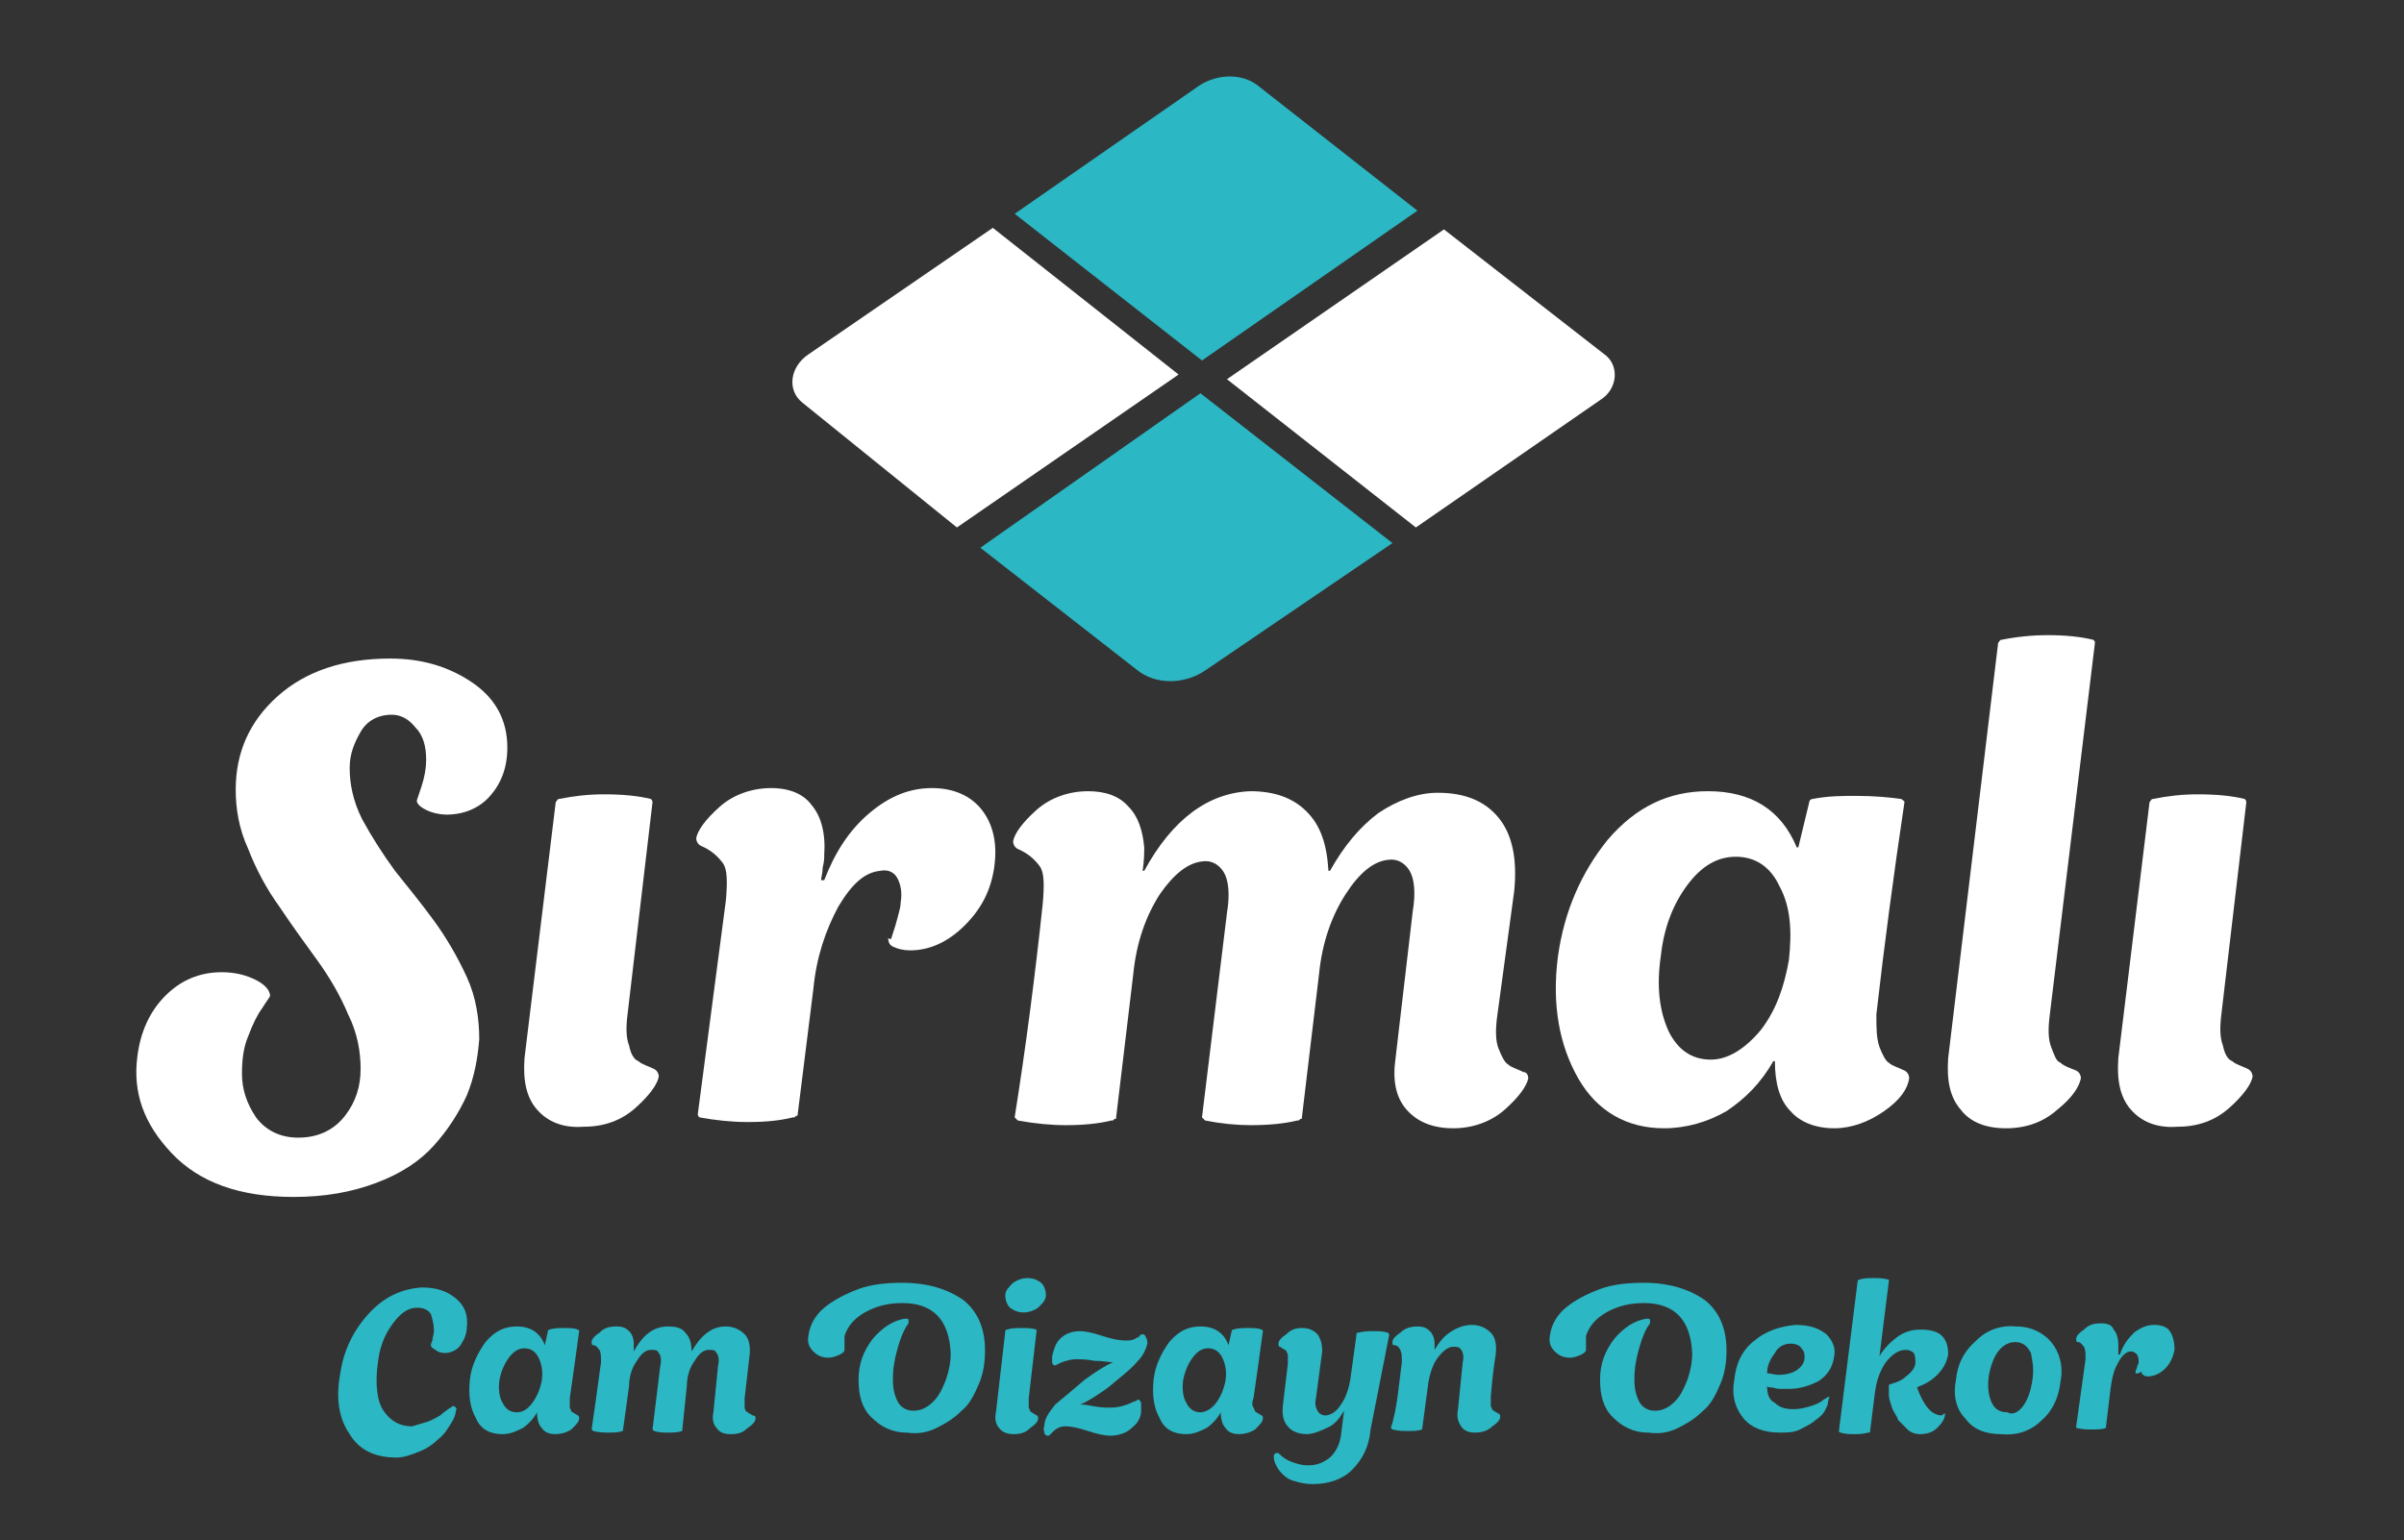
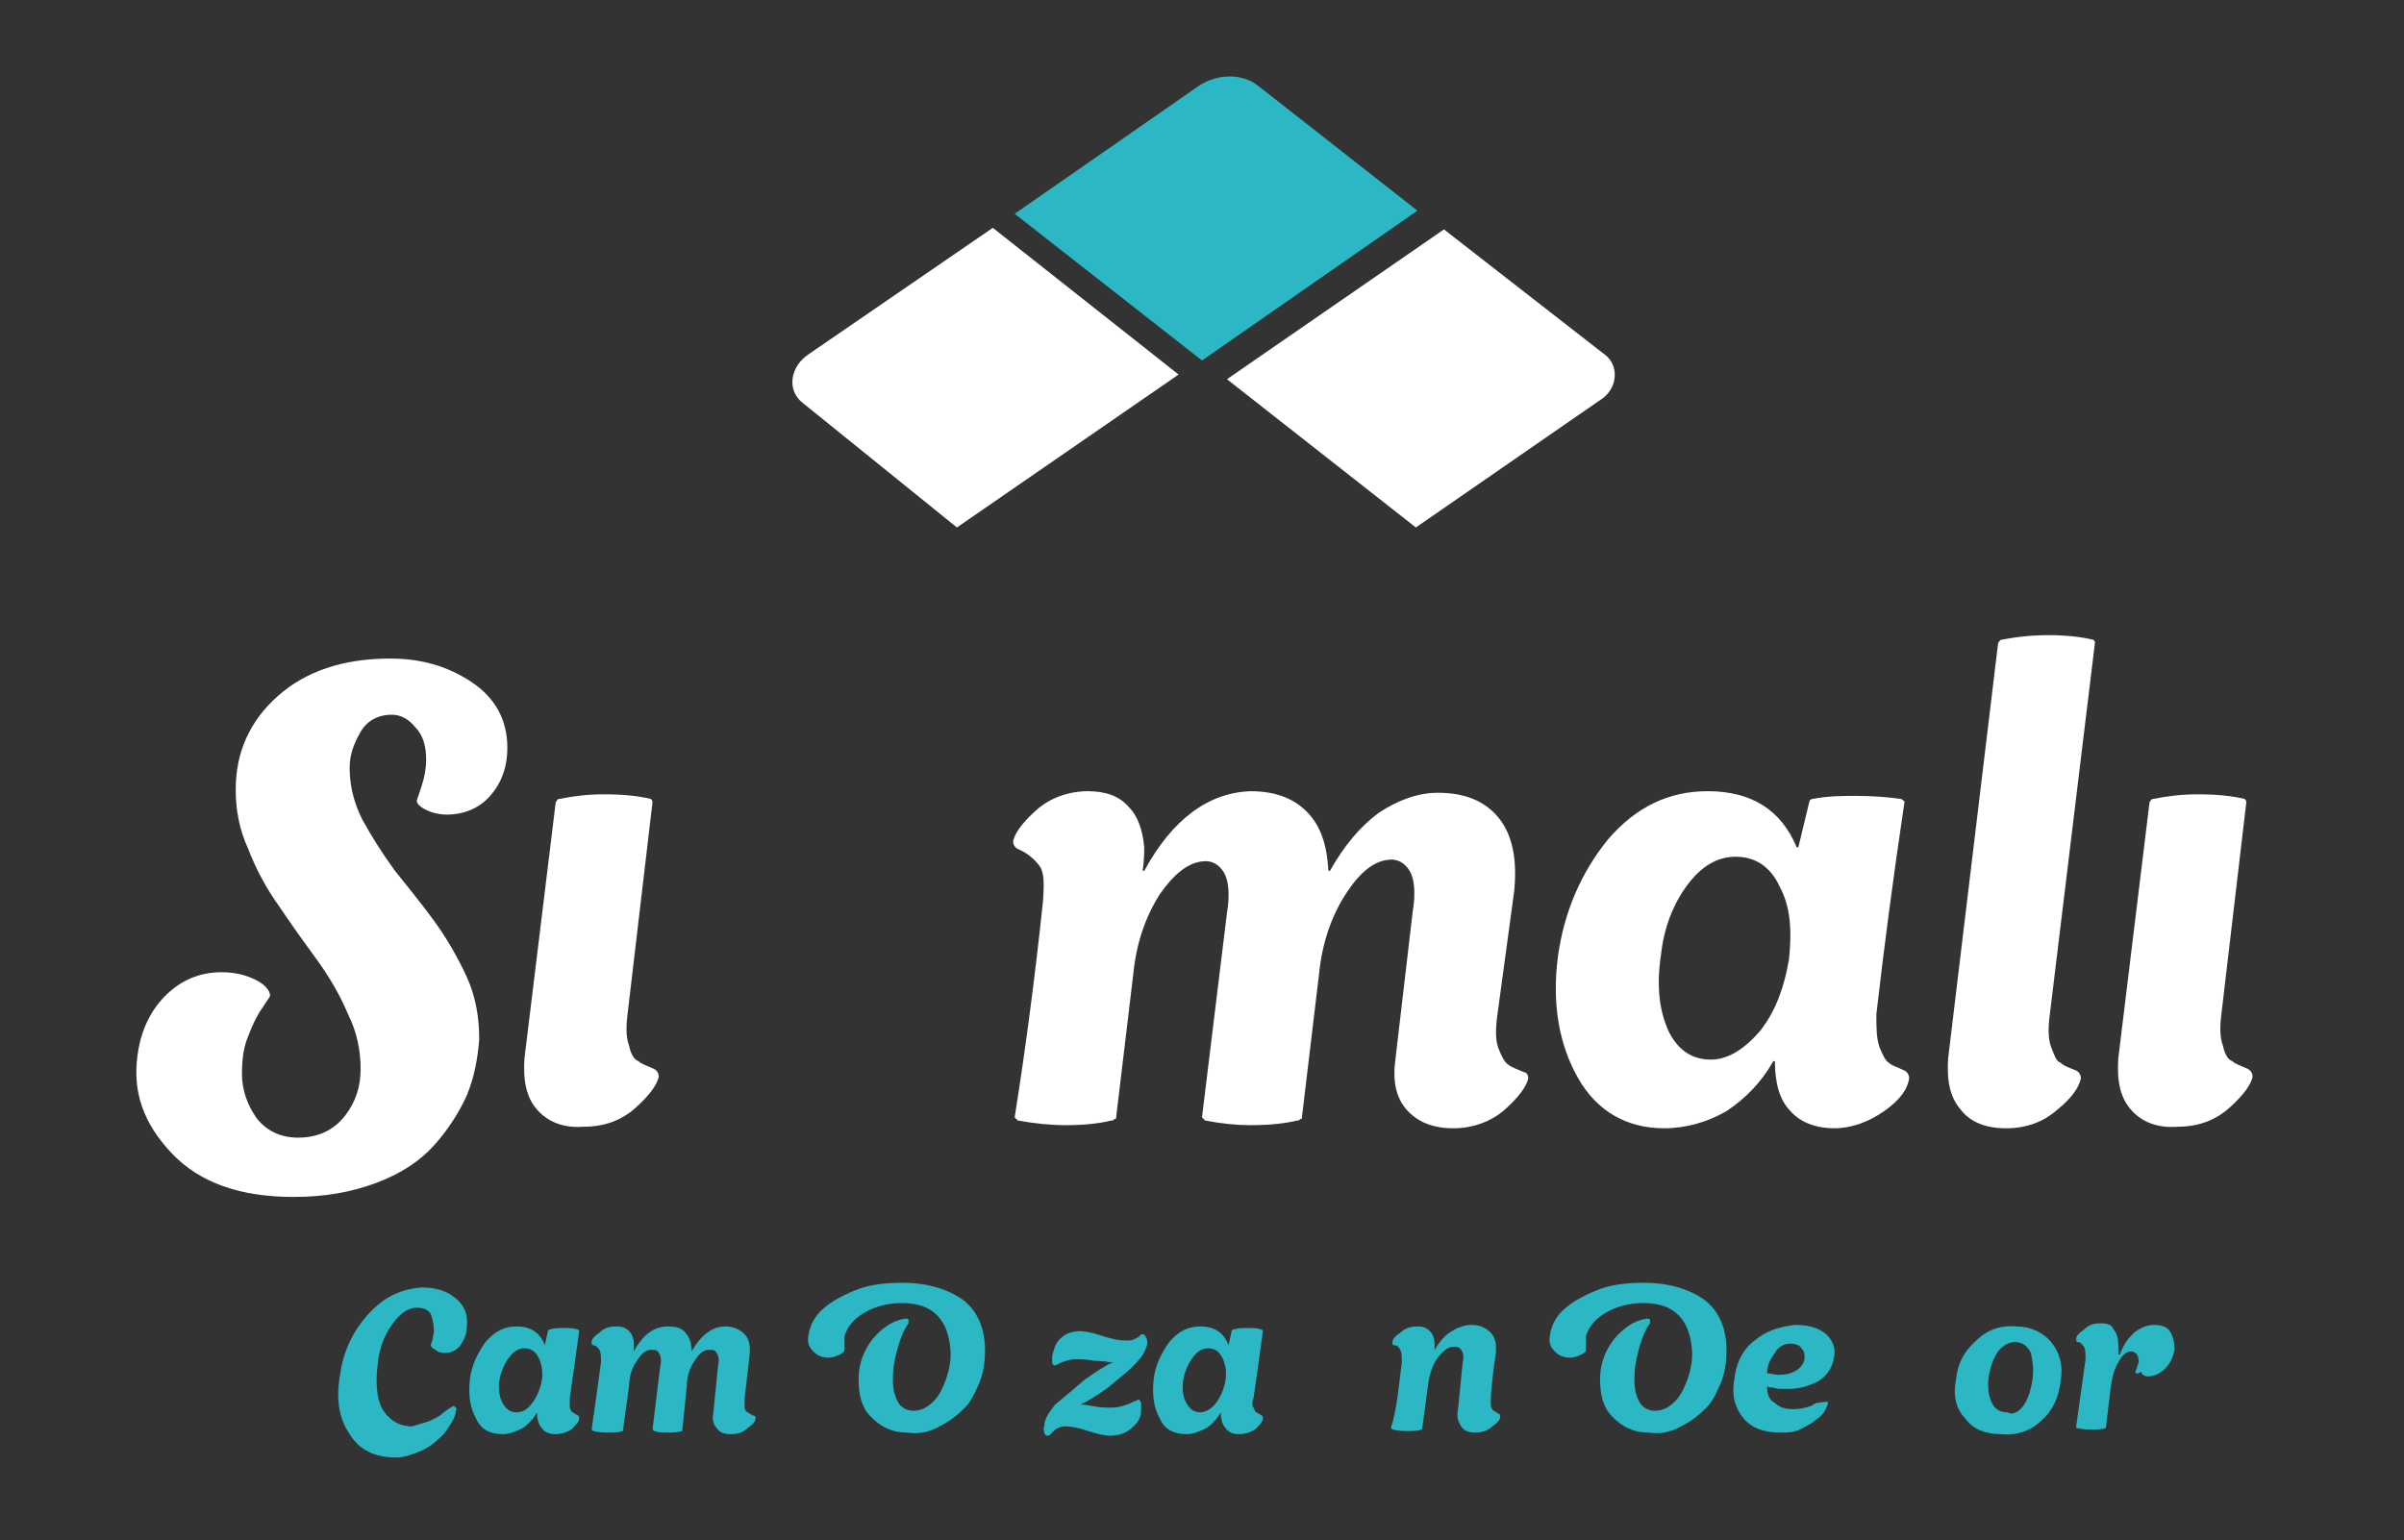
<svg xmlns="http://www.w3.org/2000/svg" version="1.1" id="Layer_1" x="0px" y="0px" viewBox="0 0 154 98.7" style="enable-background:new 0 0 154 98.7;" xml:space="preserve">
  <rect x="0" y="0" width="154" height="98.7" fill="#333333" stroke="none" />
  <style type="text/css">
	.st0{fill:#2BB7C4;}
	.st1{fill:#FFFFFF;}
</style>
  <g>
    <g>
      <path class="st0" d="M27.4,91.1c0.3-0.1,0.6-0.3,0.8-0.4c0.2-0.2,0.4-0.3,0.5-0.4c0.2-0.1,0.3-0.2,0.3-0.2c0.1,0,0.1,0,0.2,0.1    c0,0,0.1,0.1,0,0.2c0,0.2-0.1,0.5-0.3,0.8s-0.4,0.7-0.8,1c-0.3,0.3-0.7,0.6-1.2,0.8c-0.5,0.2-1,0.4-1.5,0.4c-1.4,0-2.4-0.5-3-1.5    c-0.7-1-0.9-2.3-0.6-3.9c0.2-1.4,0.8-2.7,1.8-3.8c1-1.1,2.1-1.6,3.4-1.7c0.9,0,1.6,0.2,2.2,0.7s0.8,1.1,0.7,1.9    c0,0.4-0.2,0.8-0.4,1.1c-0.2,0.3-0.6,0.5-1,0.5c-0.3,0-0.5-0.1-0.6-0.2c-0.2-0.1-0.3-0.2-0.3-0.3c0,0,0-0.1,0.1-0.3    c0-0.2,0.1-0.4,0.1-0.6c0-0.4-0.1-0.8-0.2-1.1c-0.2-0.3-0.5-0.4-0.9-0.4c-0.6,0-1.1,0.4-1.6,1.1s-0.8,1.5-0.9,2.5    c-0.1,0.7-0.1,1.4,0,2s0.3,1,0.7,1.4s0.9,0.6,1.5,0.6C26.7,91.3,27.1,91.2,27.4,91.1z" />
      <path class="st0" d="M36.5,90.2c0.1,0.2,0.1,0.3,0.2,0.3c0.1,0.1,0.2,0.1,0.3,0.2c0.1,0,0.1,0.1,0.1,0.2c0,0.2-0.2,0.4-0.5,0.7    c-0.3,0.2-0.7,0.3-1,0.3c-0.4,0-0.7-0.1-0.9-0.4c-0.2-0.2-0.3-0.6-0.3-1l0,0c-0.2,0.4-0.6,0.8-0.9,1c-0.4,0.2-0.8,0.4-1.3,0.4    c-0.8,0-1.4-0.3-1.7-1c-0.4-0.7-0.5-1.5-0.4-2.5c0.1-0.9,0.5-1.7,1-2.4c0.6-0.7,1.2-1,2-1c0.9,0,1.5,0.4,1.8,1.2l0,0l0.2-0.9    c0,0,0-0.1,0.1-0.1c0.3-0.1,0.6-0.1,0.9-0.1c0.4,0,0.7,0,0.9,0.1c0,0,0.1,0,0.1,0.1c-0.2,1.5-0.4,2.9-0.6,4.3    C36.5,89.8,36.5,90.1,36.5,90.2z M34.1,89.9c0.3-0.4,0.5-0.9,0.6-1.4c0.1-0.6,0-1.1-0.2-1.5s-0.5-0.6-0.9-0.6s-0.7,0.2-1,0.6    s-0.5,0.9-0.6,1.4c-0.1,0.6,0,1.2,0.2,1.5c0.2,0.4,0.5,0.6,0.9,0.6C33.5,90.5,33.8,90.3,34.1,89.9z" />
      <path class="st0" d="M48.4,90.9c0,0.2-0.2,0.4-0.5,0.6c-0.3,0.3-0.6,0.4-1.1,0.4c-0.4,0-0.7-0.1-0.9-0.4c-0.2-0.2-0.3-0.6-0.2-1    l0.3-3c0.1-0.4,0-0.7-0.1-0.8c-0.1-0.2-0.2-0.2-0.5-0.2s-0.6,0.2-0.9,0.7c-0.3,0.4-0.5,1-0.5,1.6l-0.3,2.9l0,0l0,0l0,0    c-0.3,0.1-0.6,0.1-0.9,0.1s-0.6,0-0.9-0.1l-0.1-0.1l0.5-4.1c0.1-0.4,0-0.7-0.1-0.8c-0.1-0.2-0.2-0.2-0.5-0.2s-0.6,0.2-0.9,0.7    c-0.3,0.4-0.5,1-0.5,1.6l-0.4,2.9l0,0l0,0l0,0c-0.3,0.1-0.6,0.1-0.9,0.1s-0.6,0-1-0.1l-0.1-0.1c0.2-1.4,0.4-2.8,0.6-4.3    c0-0.4,0-0.6-0.1-0.8c-0.1-0.1-0.2-0.3-0.4-0.3c-0.1,0-0.1-0.1-0.1-0.2c0-0.2,0.2-0.4,0.5-0.6c0.3-0.3,0.6-0.4,1.1-0.4    c0.4,0,0.6,0.1,0.8,0.3c0.2,0.2,0.3,0.5,0.3,0.8c0,0.1,0,0.2,0,0.5l0,0c0.6-1.1,1.3-1.6,2.2-1.6c0.5,0,0.9,0.1,1.1,0.4    c0.3,0.3,0.4,0.7,0.4,1.2l0,0c0.3-0.5,0.6-0.9,1-1.2c0.4-0.3,0.8-0.4,1.2-0.4c0.5,0,0.9,0.2,1.2,0.5s0.4,0.8,0.3,1.5l-0.3,2.6    c0,0.3,0,0.5,0,0.6s0.1,0.3,0.2,0.3c0.1,0.1,0.2,0.1,0.3,0.2C48.4,90.7,48.4,90.8,48.4,90.9z" />
      <path class="st0" d="M57.8,83.5c-0.9,0-1.7,0.2-2.4,0.6s-1.1,0.9-1.3,1.5c0,0.2,0,0.3,0,0.4s0,0.2,0,0.3c0,0.1,0,0.2,0,0.2    c0,0.1-0.1,0.2-0.3,0.3c-0.2,0.1-0.5,0.2-0.7,0.2c-0.4,0-0.7-0.1-1-0.4s-0.4-0.6-0.3-1.1c0.1-0.6,0.4-1.2,1-1.7s1.4-0.9,2.2-1.2    s1.8-0.4,2.8-0.4c1.6,0,2.9,0.4,3.9,1.1c0.9,0.7,1.4,1.8,1.4,3.2c0,0.8-0.1,1.5-0.4,2.2s-0.6,1.3-1.1,1.7c-0.5,0.5-1,0.8-1.6,1.1    c-0.6,0.3-1.2,0.4-1.9,0.3c-1,0-1.7-0.4-2.3-1S55,89.4,55,88.4s0.3-1.8,0.9-2.6c0.6-0.7,1.3-1.2,2.1-1.3c0.1,0,0.2,0,0.2,0.1    s0,0.1,0,0.2c-0.3,0.4-0.5,0.9-0.7,1.6s-0.3,1.3-0.3,2c0,0.6,0.1,1,0.3,1.4s0.6,0.6,1,0.6c0.5,0,0.9-0.2,1.3-0.6s0.6-0.9,0.8-1.4    c0.2-0.6,0.3-1.1,0.3-1.7C60.8,84.6,59.8,83.5,57.8,83.5z" />
-       <path class="st0" d="M64,91.5c-0.2-0.2-0.3-0.6-0.2-1l0.6-5.2c0,0,0-0.1,0.1-0.1c0.3-0.1,0.6-0.1,0.9-0.1c0.4,0,0.7,0,1,0.1v0.1    l-0.5,4.3c0,0.3,0,0.5,0,0.6c0.1,0.2,0.1,0.3,0.2,0.3c0.1,0.1,0.2,0.1,0.3,0.2c0.1,0,0.1,0.1,0.1,0.2c0,0.2-0.2,0.4-0.5,0.6    c-0.3,0.3-0.6,0.4-1.1,0.4C64.6,91.9,64.2,91.8,64,91.5z M64.7,83.8c-0.2-0.2-0.3-0.5-0.3-0.8s0.2-0.5,0.5-0.8    c0.3-0.2,0.6-0.3,0.9-0.3c0.4,0,0.6,0.1,0.9,0.3c0.2,0.2,0.3,0.5,0.3,0.8s-0.2,0.5-0.5,0.8c-0.3,0.2-0.6,0.3-0.9,0.3    C65.2,84.1,65,84,64.7,83.8z" />
      <path class="st0" d="M73.1,89.9c0,0.2,0,0.3,0,0.5c0,0.4-0.2,0.8-0.6,1.1c-0.3,0.3-0.8,0.5-1.4,0.5c-0.3,0-0.8-0.1-1.4-0.3    c-0.6-0.2-1.1-0.3-1.4-0.3c-0.2,0-0.3,0-0.5,0.1s-0.2,0.1-0.3,0.2c-0.1,0.1-0.1,0.1-0.2,0.2S67.2,92,67.1,92s-0.2-0.1-0.2-0.2    s-0.1-0.3,0-0.4c0-0.5,0.3-0.9,0.7-1.4c0.6-0.5,1.2-1,1.9-1.6c0.7-0.5,1.3-0.9,1.8-1.1l0,0c-0.2,0-0.6-0.1-1.2-0.1    c-0.5-0.1-0.9-0.1-1.2-0.1c-0.3,0-0.6,0.1-0.9,0.2c-0.2,0.1-0.4,0.2-0.4,0.2c-0.1,0-0.2-0.1-0.2-0.2c0-0.2,0-0.3,0-0.4    c0.1-0.4,0.2-0.8,0.5-1.1c0.3-0.3,0.7-0.5,1.3-0.5c0.3,0,0.8,0.1,1.4,0.3c0.6,0.2,1.1,0.3,1.5,0.3c0.2,0,0.4,0,0.6-0.1    c0.1-0.1,0.3-0.1,0.3-0.2c0.1-0.1,0.1-0.1,0.2-0.1s0.2,0.1,0.2,0.2c0.1,0.1,0.1,0.3,0.1,0.4c-0.1,0.4-0.3,0.8-0.6,1.1    c-0.5,0.6-1.2,1.1-1.9,1.7c-0.7,0.5-1.3,0.9-1.8,1.1l0,0c0.1,0,0.3,0,0.8,0.1s0.9,0.1,1.2,0.1c0.4,0,0.7-0.1,1-0.2    s0.4-0.2,0.5-0.2C73,89.6,73,89.7,73.1,89.9z" />
      <path class="st0" d="M80.3,90.2c0.1,0.2,0.1,0.3,0.2,0.3c0.1,0.1,0.2,0.1,0.3,0.2c0.1,0,0.1,0.1,0.1,0.2c0,0.2-0.2,0.4-0.5,0.7    c-0.3,0.2-0.7,0.3-1,0.3c-0.4,0-0.7-0.1-0.9-0.4c-0.2-0.2-0.3-0.6-0.3-1l0,0c-0.2,0.4-0.6,0.8-0.9,1c-0.4,0.2-0.8,0.4-1.3,0.4    c-0.8,0-1.4-0.3-1.7-1c-0.4-0.7-0.5-1.5-0.4-2.5c0.1-0.9,0.5-1.7,1-2.4c0.6-0.7,1.2-1,2-1c0.9,0,1.5,0.4,1.8,1.2l0,0l0.2-0.9    c0,0,0-0.1,0.1-0.1c0.3-0.1,0.6-0.1,0.9-0.1c0.4,0,0.7,0,0.9,0.1c0,0,0.1,0,0.1,0.1c-0.2,1.5-0.4,2.9-0.6,4.3    C80.2,89.8,80.2,90.1,80.3,90.2z M77.9,89.9c0.3-0.4,0.5-0.9,0.6-1.4c0.1-0.6,0-1.1-0.2-1.5s-0.5-0.6-0.9-0.6s-0.7,0.2-1,0.6    s-0.5,0.9-0.6,1.4c-0.1,0.6,0,1.2,0.2,1.5c0.2,0.4,0.5,0.6,0.9,0.6C77.2,90.5,77.6,90.3,77.9,89.9z" />
-       <path class="st0" d="M87.8,91.6c-0.1,1.1-0.5,1.9-1.2,2.6c-0.6,0.6-1.5,0.9-2.5,0.9c-0.5,0-0.9-0.1-1.2-0.2    c-0.4-0.1-0.6-0.3-0.8-0.5c-0.2-0.2-0.3-0.4-0.4-0.6s-0.1-0.4-0.1-0.5s0.1-0.2,0.2-0.2s0.2,0.1,0.3,0.2c0.1,0.1,0.4,0.3,0.7,0.4    c0.3,0.1,0.6,0.2,1,0.2c0.6,0,1-0.2,1.4-0.5c0.4-0.4,0.6-0.8,0.7-1.4l0.2-1.6l0,0c-0.3,0.5-0.6,0.9-1.1,1.1    c-0.4,0.2-0.9,0.4-1.3,0.4c-0.5,0-1-0.2-1.2-0.5c-0.3-0.3-0.4-0.8-0.3-1.5l0.3-2.5c0-0.3,0-0.5,0-0.6c-0.1-0.2-0.1-0.3-0.2-0.3    c-0.1-0.1-0.2-0.1-0.3-0.2c-0.1,0-0.1-0.1-0.1-0.2c0-0.2,0.2-0.4,0.5-0.6c0.3-0.3,0.6-0.4,1-0.4s0.7,0.1,1,0.4    c0.2,0.3,0.3,0.6,0.3,1.1l-0.4,3c-0.1,0.4,0,0.6,0.1,0.8c0.1,0.2,0.3,0.3,0.5,0.3c0.3,0,0.7-0.2,1-0.7c0.3-0.4,0.5-1,0.6-1.6    l0.4-2.9c0-0.1,0-0.1,0.1-0.1c0.4-0.1,0.7-0.1,1-0.1s0.6,0,0.9,0.1l0.1,0.1L87.8,91.6z" />
      <path class="st0" d="M89.8,87.3c0-0.4,0-0.6-0.1-0.8s-0.2-0.3-0.4-0.3c-0.1,0-0.1-0.1-0.1-0.2c0-0.2,0.2-0.4,0.5-0.6    c0.3-0.3,0.7-0.4,1.1-0.4s0.6,0.1,0.8,0.3c0.2,0.2,0.3,0.5,0.3,0.8c0,0.1,0,0.2,0,0.4l0,0c0.3-0.5,0.6-0.9,1.1-1.2    s0.9-0.4,1.3-0.4c0.5,0,0.9,0.2,1.2,0.5c0.3,0.3,0.4,0.8,0.3,1.5c-0.1,0.6-0.2,1.4-0.3,2.6c0,0.3,0,0.5,0,0.6    c0.1,0.2,0.1,0.3,0.2,0.3c0.1,0.1,0.2,0.1,0.3,0.2c0.1,0,0.1,0.1,0.1,0.2c0,0.2-0.2,0.4-0.5,0.6c-0.3,0.3-0.7,0.4-1.1,0.4    s-0.7-0.1-0.9-0.4c-0.2-0.3-0.3-0.6-0.2-1.1l0.3-3c0.1-0.4,0-0.7-0.1-0.8c-0.1-0.2-0.3-0.2-0.5-0.2c-0.3,0-0.6,0.2-1,0.7    c-0.3,0.4-0.5,1-0.6,1.6l-0.4,3l0,0l0,0l0,0c-0.3,0.1-0.6,0.1-0.9,0.1s-0.6,0-1-0.1l-0.1-0.1C89.5,90.3,89.6,88.8,89.8,87.3z" />
      <path class="st0" d="M105.3,83.5c-0.9,0-1.7,0.2-2.4,0.6c-0.7,0.4-1.1,0.9-1.3,1.5c0,0.2,0,0.3,0,0.4s0,0.2,0,0.3    c0,0.1,0,0.2,0,0.2c0,0.1-0.1,0.2-0.3,0.3c-0.2,0.1-0.5,0.2-0.7,0.2c-0.4,0-0.7-0.1-1-0.4s-0.4-0.6-0.3-1.1c0.1-0.6,0.4-1.2,1-1.7    s1.4-0.9,2.2-1.2s1.8-0.4,2.8-0.4c1.6,0,2.9,0.4,3.9,1.1c0.9,0.7,1.4,1.8,1.4,3.2c0,0.8-0.1,1.5-0.4,2.2s-0.6,1.3-1.1,1.7    c-0.5,0.5-1,0.8-1.6,1.1c-0.6,0.3-1.2,0.4-1.9,0.3c-1,0-1.7-0.4-2.3-1c-0.6-0.6-0.8-1.4-0.8-2.4s0.3-1.8,0.9-2.6    c0.6-0.7,1.3-1.2,2.1-1.3c0.1,0,0.2,0,0.2,0.1s0,0.1,0,0.2c-0.3,0.4-0.5,0.9-0.7,1.6s-0.3,1.3-0.3,2c0,0.6,0.1,1,0.3,1.4    c0.2,0.4,0.6,0.6,1,0.6c0.5,0,0.9-0.2,1.3-0.6s0.6-0.9,0.8-1.4c0.2-0.6,0.3-1.1,0.3-1.7C108.3,84.6,107.3,83.5,105.3,83.5z" />
-       <path class="st0" d="M117.1,89.9c0,0.1-0.1,0.3-0.2,0.5s-0.3,0.4-0.6,0.6c-0.2,0.2-0.6,0.4-1,0.6s-0.8,0.2-1.3,0.2    c-1,0-1.8-0.3-2.3-0.9s-0.8-1.4-0.6-2.5c0.1-1,0.5-1.9,1.3-2.5c0.7-0.6,1.6-0.9,2.6-1c0.9,0,1.5,0.2,2,0.6    c0.4,0.4,0.6,0.9,0.5,1.4c-0.1,0.7-0.4,1.2-1,1.6c-0.6,0.3-1.2,0.5-1.9,0.5c-0.2,0-0.4,0-0.6,0s-0.4-0.1-0.6-0.1s-0.2-0.1-0.2-0.1    c0,0.5,0.1,0.9,0.5,1.1c0.3,0.3,0.7,0.4,1.2,0.4c0.4,0,0.8-0.1,1.1-0.2c0.3-0.1,0.6-0.2,0.8-0.4c0.2-0.1,0.3-0.2,0.4-0.2    C117.1,89.8,117.1,89.8,117.1,89.9z M113.7,86.7c-0.3,0.4-0.5,0.8-0.5,1.3c0.2,0,0.5,0.1,0.7,0.1c0.5,0,0.9-0.1,1.2-0.3    c0.3-0.2,0.5-0.5,0.5-0.8c0-0.2,0-0.4-0.2-0.6c-0.1-0.2-0.4-0.3-0.7-0.3C114.3,86.1,113.9,86.3,113.7,86.7z" />
-       <path class="st0" d="M124.6,90.6c0,0.3-0.2,0.6-0.5,0.9s-0.7,0.4-1.1,0.4c-0.3,0-0.6-0.1-0.8-0.3c-0.2-0.2-0.4-0.4-0.6-0.6    c-0.1-0.3-0.3-0.5-0.4-0.8s-0.2-0.6-0.2-0.8c0-0.3,0-0.5,0-0.6s0.1-0.1,0.1-0.1c0.3-0.1,0.7-0.2,1-0.5c0.4-0.3,0.6-0.6,0.6-0.9    c0-0.2,0-0.4-0.1-0.6c-0.1-0.1-0.3-0.2-0.5-0.2c-0.5,0-0.9,0.3-1.3,0.8c-0.4,0.6-0.6,1.2-0.7,2l-0.3,2.4c0,0.1,0,0.1-0.1,0.1    c-0.4,0.1-0.7,0.1-0.9,0.1c-0.3,0-0.6,0-0.9-0.1c0,0-0.1,0-0.1-0.1l1.2-9.6c0,0,0-0.1,0.1-0.1c0.3-0.1,0.6-0.1,0.9-0.1    s0.6,0,1,0.1c0,0,0,0,0,0.1l-0.6,4.8l0,0c0.3-0.5,0.7-0.9,1.1-1.2c0.4-0.3,0.9-0.5,1.5-0.5s1.1,0.1,1.4,0.4s0.4,0.7,0.4,1.2    c-0.1,0.5-0.3,0.9-0.7,1.3c-0.4,0.4-0.8,0.6-1.3,0.8c0.4,1.1,0.9,1.8,1.6,1.8C124.6,90.5,124.6,90.6,124.6,90.6z" />
+       <path class="st0" d="M117.1,89.9c0,0.1-0.1,0.3-0.2,0.5s-0.3,0.4-0.6,0.6c-0.2,0.2-0.6,0.4-1,0.6s-0.8,0.2-1.3,0.2    c-1,0-1.8-0.3-2.3-0.9s-0.8-1.4-0.6-2.5c0.1-1,0.5-1.9,1.3-2.5c0.7-0.6,1.6-0.9,2.6-1c0.9,0,1.5,0.2,2,0.6    c0.4,0.4,0.6,0.9,0.5,1.4c-0.1,0.7-0.4,1.2-1,1.6c-0.6,0.3-1.2,0.5-1.9,0.5c-0.2,0-0.4,0-0.6,0s-0.4-0.1-0.6-0.1s-0.2-0.1-0.2-0.1    c0,0.5,0.1,0.9,0.5,1.1c0.3,0.3,0.7,0.4,1.2,0.4c0.4,0,0.8-0.1,1.1-0.2c0.2-0.1,0.3-0.2,0.4-0.2    C117.1,89.8,117.1,89.8,117.1,89.9z M113.7,86.7c-0.3,0.4-0.5,0.8-0.5,1.3c0.2,0,0.5,0.1,0.7,0.1c0.5,0,0.9-0.1,1.2-0.3    c0.3-0.2,0.5-0.5,0.5-0.8c0-0.2,0-0.4-0.2-0.6c-0.1-0.2-0.4-0.3-0.7-0.3C114.3,86.1,113.9,86.3,113.7,86.7z" />
      <path class="st0" d="M131.4,86c0.5,0.6,0.8,1.5,0.6,2.5c-0.1,1-0.5,1.9-1.2,2.5c-0.7,0.7-1.6,1-2.6,0.9c-1,0-1.8-0.3-2.3-1    c-0.6-0.6-0.8-1.5-0.6-2.5c0.1-1,0.5-1.8,1.3-2.5c0.7-0.7,1.6-1,2.6-0.9C130.1,85,130.9,85.4,131.4,86z M129.6,90.1    c0.3-0.4,0.5-1,0.6-1.7s0-1.2-0.1-1.7c-0.2-0.4-0.5-0.7-1-0.7c-0.4,0-0.8,0.2-1.1,0.6s-0.5,1-0.6,1.6c-0.1,0.7,0,1.3,0.2,1.7    c0.2,0.4,0.5,0.6,1,0.6C128.9,90.7,129.3,90.5,129.6,90.1z" />
      <path class="st0" d="M136.8,87.9c0-0.1,0.1-0.2,0.1-0.3c0-0.1,0.1-0.2,0.1-0.3c0-0.2,0-0.3-0.1-0.5c-0.1-0.1-0.2-0.2-0.4-0.2    c-0.3,0-0.6,0.3-0.8,0.7c-0.3,0.5-0.4,1-0.5,1.7l-0.3,2.5l0,0l0,0l0,0c-0.2,0.1-0.6,0.1-0.9,0.1s-0.6,0-1-0.1v-0.1l0.6-4.3    c0-0.4,0-0.6-0.1-0.8c-0.1-0.1-0.2-0.3-0.4-0.3c-0.1,0-0.1-0.1-0.1-0.2c0-0.2,0.2-0.4,0.5-0.6c0.3-0.3,0.6-0.4,1.1-0.4    c0.4,0,0.7,0.1,0.8,0.4c0.2,0.2,0.3,0.6,0.3,1c0,0.1,0,0.1,0,0.3c0,0.1,0,0.2,0,0.3h0.1c0.2-0.6,0.5-1,0.9-1.4    c0.4-0.3,0.8-0.5,1.3-0.5c0.4,0,0.8,0.1,1,0.4s0.3,0.7,0.3,1.2c-0.1,0.5-0.3,0.9-0.6,1.2c-0.3,0.3-0.7,0.5-1.1,0.5    c-0.1,0-0.2,0-0.3-0.1c-0.1,0-0.1-0.1-0.1-0.2C136.8,88.1,136.8,88,136.8,87.9z" />
    </g>
  </g>
  <g>
    <g>
      <path class="st1" d="M31.4,51c-0.7,0.8-1.7,1.2-2.8,1.2c-0.4,0-0.9-0.1-1.3-0.3s-0.6-0.4-0.6-0.6l0.3-0.9c0.2-0.6,0.3-1.2,0.3-1.7    c0-0.9-0.2-1.6-0.7-2.1c-0.4-0.5-0.9-0.8-1.5-0.8c-0.9,0-1.6,0.4-2,1.1s-0.7,1.4-0.7,2.3c0,1,0.2,2.1,0.8,3.3    c0.6,1.1,1.3,2.2,2.1,3.3c0.8,1,1.7,2.1,2.5,3.2s1.5,2.3,2.1,3.6s0.8,2.7,0.8,4c-0.1,1.2-0.3,2.4-0.8,3.6    c-0.5,1.1-1.2,2.2-2.1,3.2s-2.1,1.8-3.7,2.4s-3.3,0.9-5.3,0.9c-3.4,0-6-0.9-7.8-2.8S8.5,70,8.8,67.7c0.2-1.6,0.8-2.9,1.8-3.9    s2.2-1.5,3.6-1.5c0.9,0,1.6,0.2,2.2,0.5s0.9,0.7,0.9,1c0,0.1-0.2,0.3-0.5,0.8c-0.3,0.4-0.6,1-0.9,1.8c-0.3,0.7-0.4,1.5-0.4,2.4    c0,1,0.3,1.9,0.9,2.8c0.6,0.8,1.5,1.3,2.7,1.3c1.3,0,2.3-0.5,3-1.4s1-1.9,1-3s-0.2-2.3-0.8-3.5c-0.5-1.2-1.2-2.4-2-3.5    s-1.6-2.2-2.4-3.4c-0.8-1.1-1.5-2.4-2-3.7c-0.6-1.3-0.8-2.6-0.8-3.8c0-2.4,0.9-4.4,2.7-6s4.2-2.4,7.2-2.4c2,0,3.7,0.5,5.2,1.5    s2.3,2.4,2.3,4.2C32.5,49.2,32.1,50.2,31.4,51z" />
      <path class="st1" d="M34.4,71.1c-0.7-0.8-0.9-1.9-0.8-3.3l2-16.4c0.1-0.1,0.1-0.2,0.2-0.2c1-0.2,1.9-0.3,2.9-0.3    c1.2,0,2.2,0.1,3,0.3c0.1,0.1,0.1,0.2,0.1,0.2L40.2,65c-0.1,0.8-0.1,1.5,0.1,2c0.1,0.5,0.3,0.9,0.6,1c0.2,0.2,0.6,0.3,1,0.5    c0.2,0.1,0.3,0.3,0.3,0.5c-0.1,0.5-0.6,1.2-1.5,2s-2,1.2-3.3,1.2C36.1,72.3,35.1,71.9,34.4,71.1z" />
-       <path class="st1" d="M57.2,59.8c0.1-0.3,0.2-0.6,0.3-1s0.2-0.7,0.2-1c0.1-0.6,0-1.1-0.2-1.5s-0.6-0.6-1.1-0.5    c-1,0.1-1.8,0.8-2.7,2.3c-0.8,1.5-1.4,3.2-1.6,5.3l-1,8c0,0.1,0,0.1-0.1,0.1l-0.1,0.1h-0.1c-0.8,0.2-1.7,0.3-2.9,0.3    c-1,0-2-0.1-3.1-0.3c-0.1-0.1-0.1-0.2-0.1-0.2l1.8-13.7c0.1-1.2,0.1-2-0.2-2.4s-0.7-0.8-1.4-1.1c-0.2-0.1-0.3-0.3-0.3-0.5    c0.1-0.5,0.6-1.2,1.5-2s2.1-1.2,3.3-1.2s2.1,0.4,2.6,1.1c0.6,0.7,0.9,1.8,0.8,3.2c0,0.2,0,0.4-0.1,0.8c0,0.4-0.1,0.6-0.1,0.8h0.2    c0.7-1.8,1.6-3.2,2.9-4.3s2.6-1.6,4-1.6s2.5,0.5,3.2,1.4s1,2.1,0.8,3.6s-0.8,2.7-1.9,3.8c-1.1,1.1-2.3,1.6-3.5,1.6    c-0.4,0-0.8-0.1-1-0.2c-0.3-0.1-0.4-0.3-0.4-0.6C57.1,60.3,57.1,60.1,57.2,59.8z" />
      <path class="st1" d="M97.9,69.1c-0.1,0.5-0.6,1.2-1.5,2s-2.1,1.2-3.3,1.2c-1.3,0-2.3-0.4-3-1.2c-0.7-0.8-0.9-1.9-0.7-3.3l1.1-9.4    c0.2-1.2,0.1-2.1-0.2-2.6c-0.3-0.5-0.8-0.8-1.4-0.7c-0.9,0.1-1.8,0.8-2.7,2.2c-0.9,1.4-1.5,3.1-1.7,5.1l-1.1,9.2    c0,0.1,0,0.1-0.1,0.1l-0.1,0.1h-0.1c-0.8,0.2-1.8,0.3-3,0.3c-0.9,0-1.9-0.1-2.9-0.3c-0.1-0.1-0.2-0.2-0.2-0.2l1.6-13.1    c0.2-1.2,0.1-2.1-0.2-2.6c-0.3-0.5-0.8-0.8-1.4-0.7c-0.9,0.1-1.8,0.8-2.7,2.1c-0.9,1.4-1.5,3.1-1.7,5.1l-1.1,9.2    c0,0.1,0,0.1-0.1,0.1l-0.1,0.1h-0.1c-0.8,0.2-1.8,0.3-2.9,0.3c-1,0-2-0.1-3.1-0.3c-0.1-0.1-0.2-0.2-0.2-0.2    c0.7-4.4,1.3-9,1.8-13.7c0.1-1.2,0.1-2-0.2-2.4c-0.3-0.4-0.7-0.8-1.4-1.1c-0.2-0.1-0.3-0.3-0.3-0.5c0.1-0.5,0.6-1.2,1.5-2    s2.1-1.2,3.3-1.2c1.1,0,2,0.3,2.6,1c0.6,0.6,0.9,1.5,1,2.6c0,0.3,0,0.8-0.1,1.5h0.1c1.8-3.3,4.1-5,6.8-5.1c1.5,0,2.7,0.4,3.6,1.3    s1.3,2.1,1.4,3.8h0.1c0.9-1.6,1.9-2.8,3.1-3.7c1.2-0.8,2.5-1.3,3.8-1.3c1.7,0,3,0.5,3.9,1.6s1.2,2.7,1,4.7l-1.1,8.1    c-0.1,0.8-0.1,1.5,0.1,2s0.4,0.9,0.6,1c0.2,0.2,0.6,0.3,1,0.5C97.8,68.7,97.9,68.9,97.9,69.1z" />
      <path class="st1" d="M120.4,67.1c0.2,0.5,0.4,0.9,0.6,1c0.2,0.2,0.6,0.3,1,0.5c0.2,0.1,0.3,0.3,0.3,0.5c-0.1,0.7-0.6,1.4-1.6,2.1    s-2.1,1.1-3.2,1.1c-1.2,0-2.2-0.4-2.8-1.1c-0.7-0.7-1-1.8-1-3.2h-0.1c-0.8,1.4-1.8,2.4-3,3.2c-1.2,0.7-2.6,1.1-4,1.1    c-2.4,0-4.3-1.1-5.5-3.2s-1.7-4.7-1.3-7.8c0.4-2.9,1.5-5.4,3.2-7.5c1.8-2.1,3.9-3.1,6.4-3.1c2.8,0,4.7,1.2,5.7,3.6h0.1l0.7-2.9    c0-0.1,0.1-0.2,0.2-0.2c1-0.2,2-0.2,2.8-0.2c1.2,0,2.2,0.1,2.9,0.2c0.1,0.1,0.2,0.1,0.2,0.2c-0.7,4.7-1.3,9.2-1.8,13.6    C120.2,65.9,120.2,66.5,120.4,67.1z M112.8,66c1-1.3,1.5-2.8,1.8-4.5c0.2-1.9,0.1-3.4-0.6-4.7c-0.6-1.3-1.6-1.9-2.8-1.9    c-1.2,0-2.2,0.6-3.1,1.8s-1.5,2.7-1.7,4.5c-0.3,2-0.1,3.6,0.5,4.9c0.6,1.2,1.5,1.8,2.7,1.8C110.7,67.9,111.8,67.2,112.8,66z" />
      <path class="st1" d="M125.6,71.1c-0.7-0.8-0.9-1.9-0.8-3.3l3.2-26.6c0.1-0.1,0.1-0.2,0.2-0.2c1-0.2,2-0.3,3-0.3    c1.1,0,2.1,0.1,2.9,0.3c0.1,0.1,0.1,0.1,0.1,0.2l-2.9,23.9c-0.1,0.8-0.1,1.5,0.1,2s0.3,0.9,0.6,1c0.2,0.2,0.5,0.3,1,0.5    c0.2,0.1,0.3,0.3,0.3,0.5c-0.1,0.5-0.5,1.2-1.5,2c-0.9,0.8-2,1.2-3.3,1.2C127.2,72.3,126.2,71.9,125.6,71.1z" />
      <path class="st1" d="M136.5,71.1c-0.7-0.8-0.9-1.9-0.8-3.3l2-16.4c0.1-0.1,0.1-0.2,0.2-0.2c1-0.2,1.9-0.3,2.9-0.3    c1.2,0,2.2,0.1,3,0.3c0.1,0.1,0.1,0.2,0.1,0.2L142.3,65c-0.1,0.8-0.1,1.5,0.1,2c0.1,0.5,0.3,0.9,0.6,1c0.2,0.2,0.6,0.3,1,0.5    c0.2,0.1,0.3,0.3,0.3,0.5c-0.1,0.5-0.6,1.2-1.5,2s-2,1.2-3.3,1.2C138.2,72.3,137.2,71.9,136.5,71.1z" />
    </g>
  </g>
  <path class="st0" d="M77,23.1l-12-9.4l11.8-8.2c1.2-0.8,2.8-0.8,3.8,0l10.2,8L77,23.1z" />
-   <path class="st0" d="M72.8,42.9l-10-7.8l14.1-9.9l12.3,9.6l-11.9,8.1C75.9,43.9,74,43.9,72.8,42.9z" />
  <path class="st1" d="M61.3,33.8l-9.9-8c-1-0.8-0.8-2.3,0.4-3.1l11.8-8.1L75.5,24L61.3,33.8z" />
  <path class="st1" d="M90.7,33.8l-12.1-9.5l13.9-9.6l10.4,8.1c0.8,0.7,0.7,2-0.2,2.7L90.7,33.8z" />
</svg>